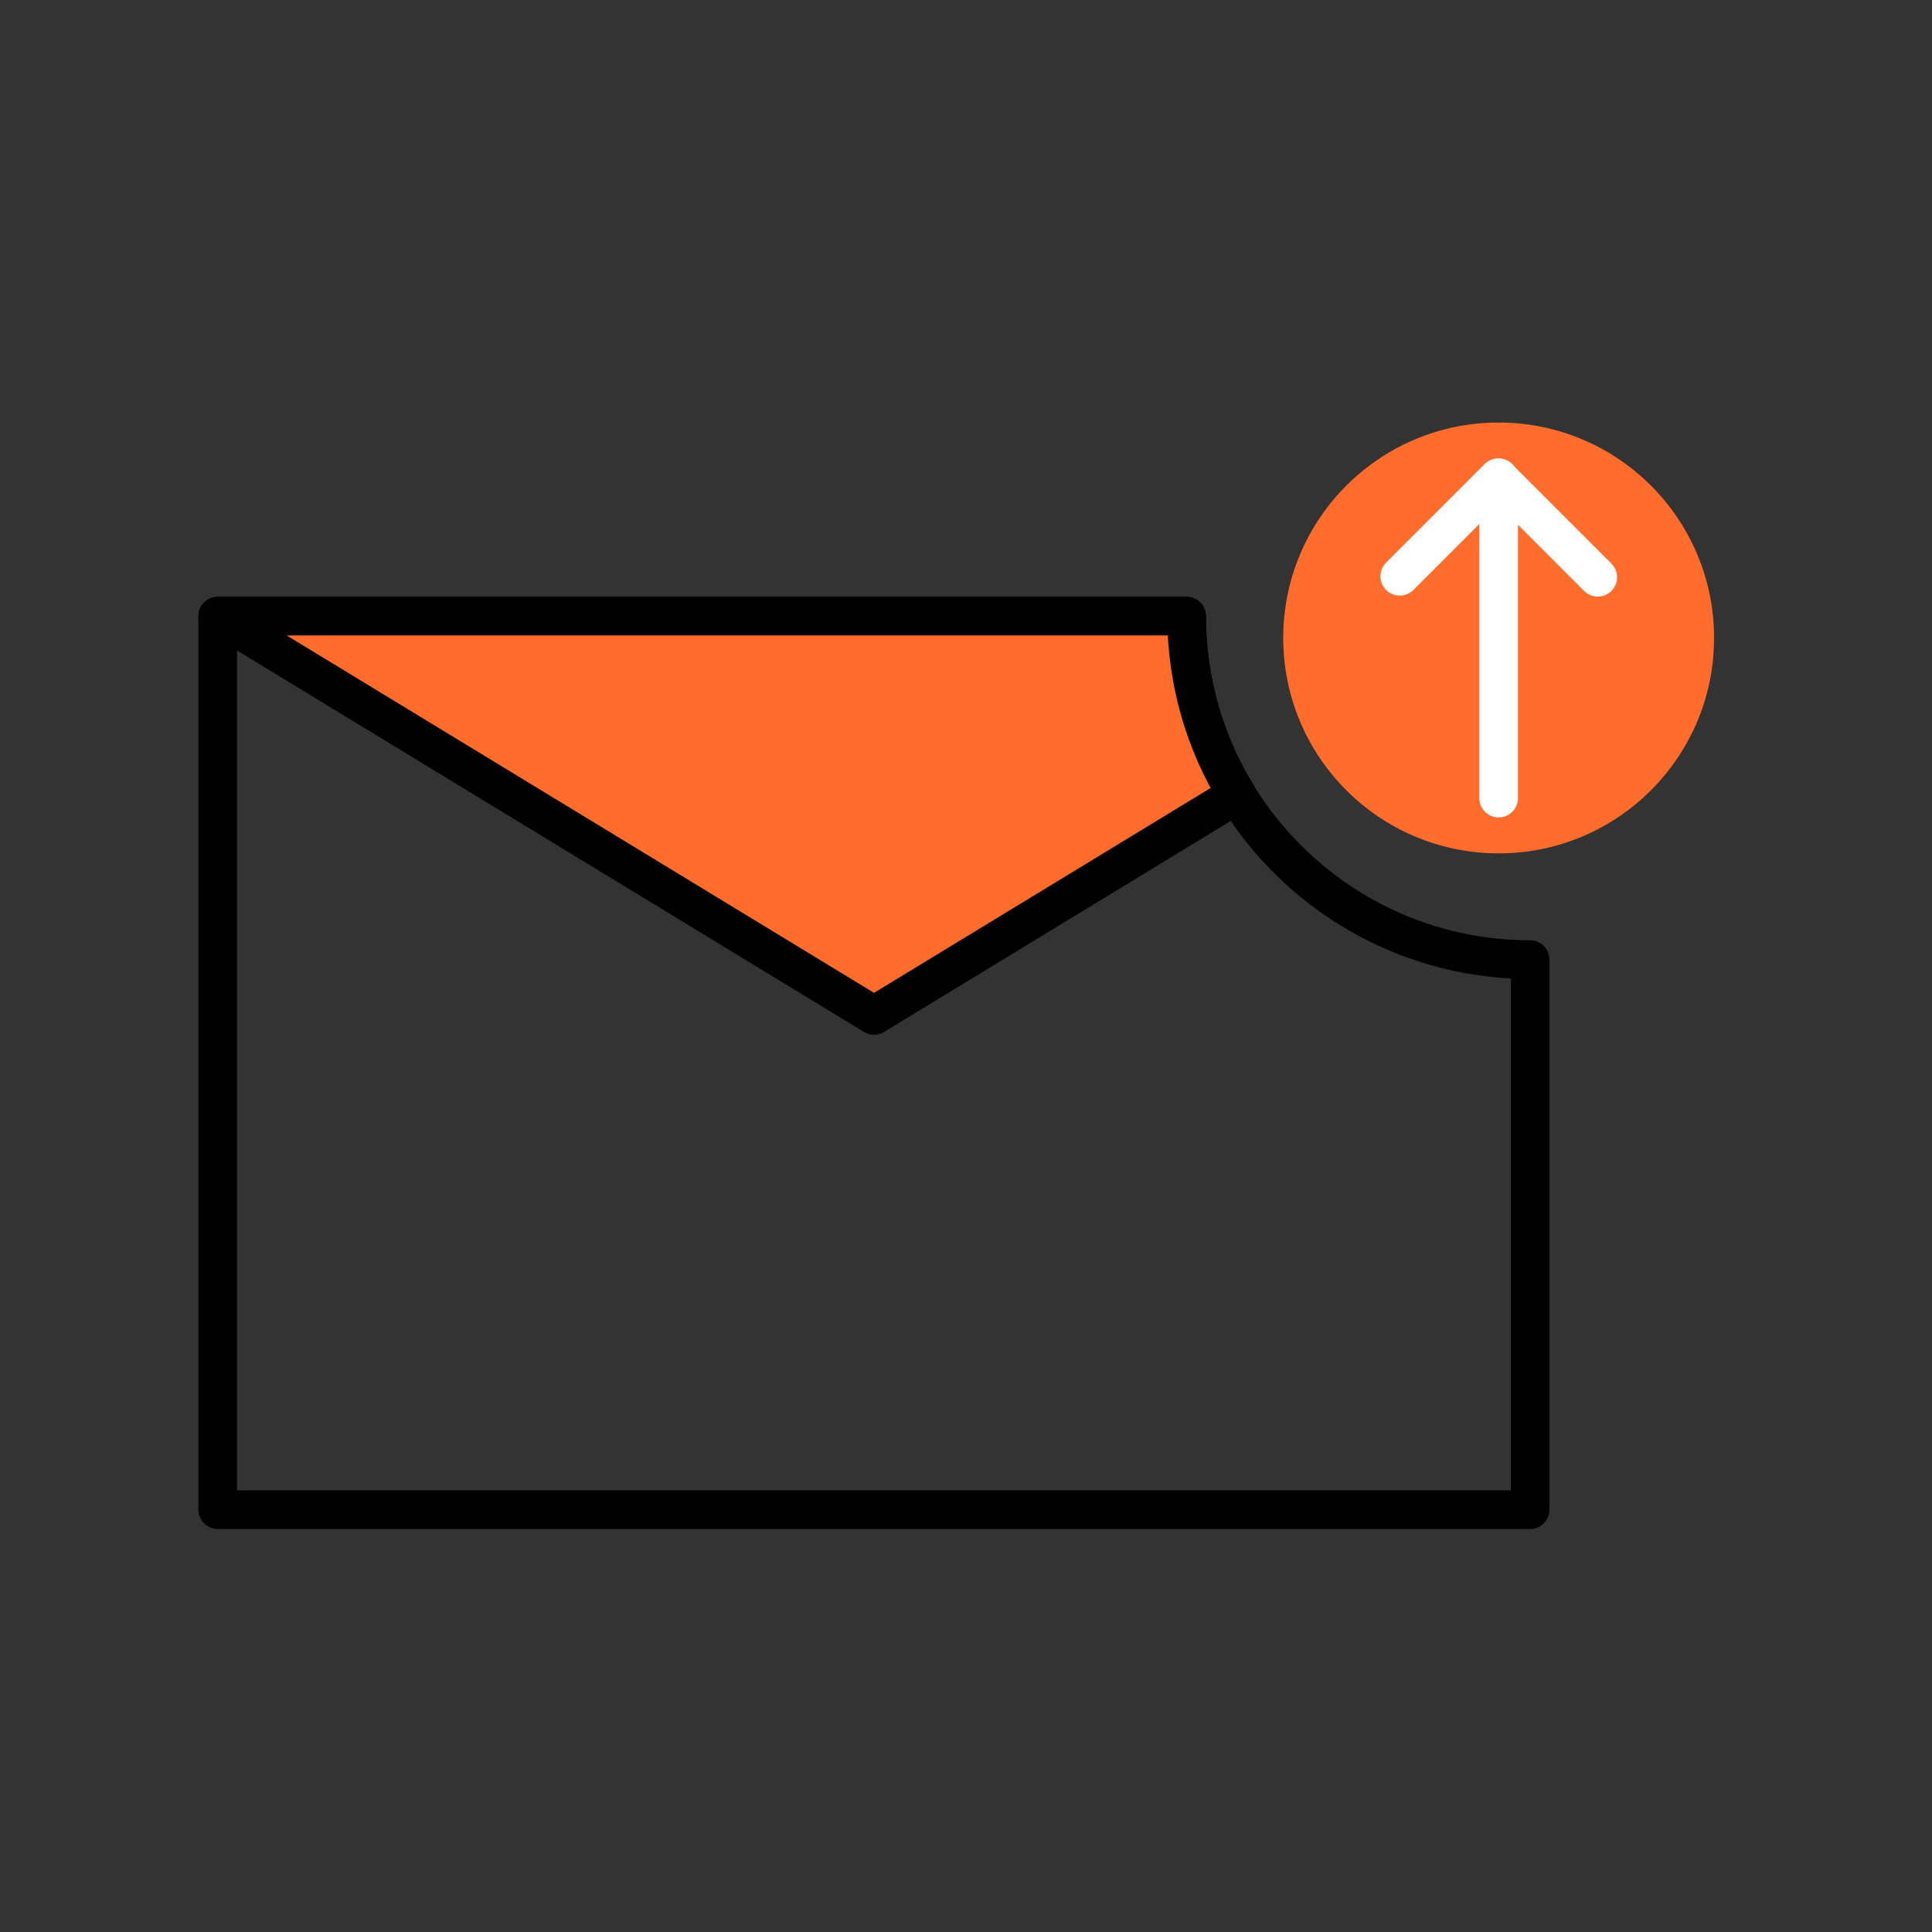
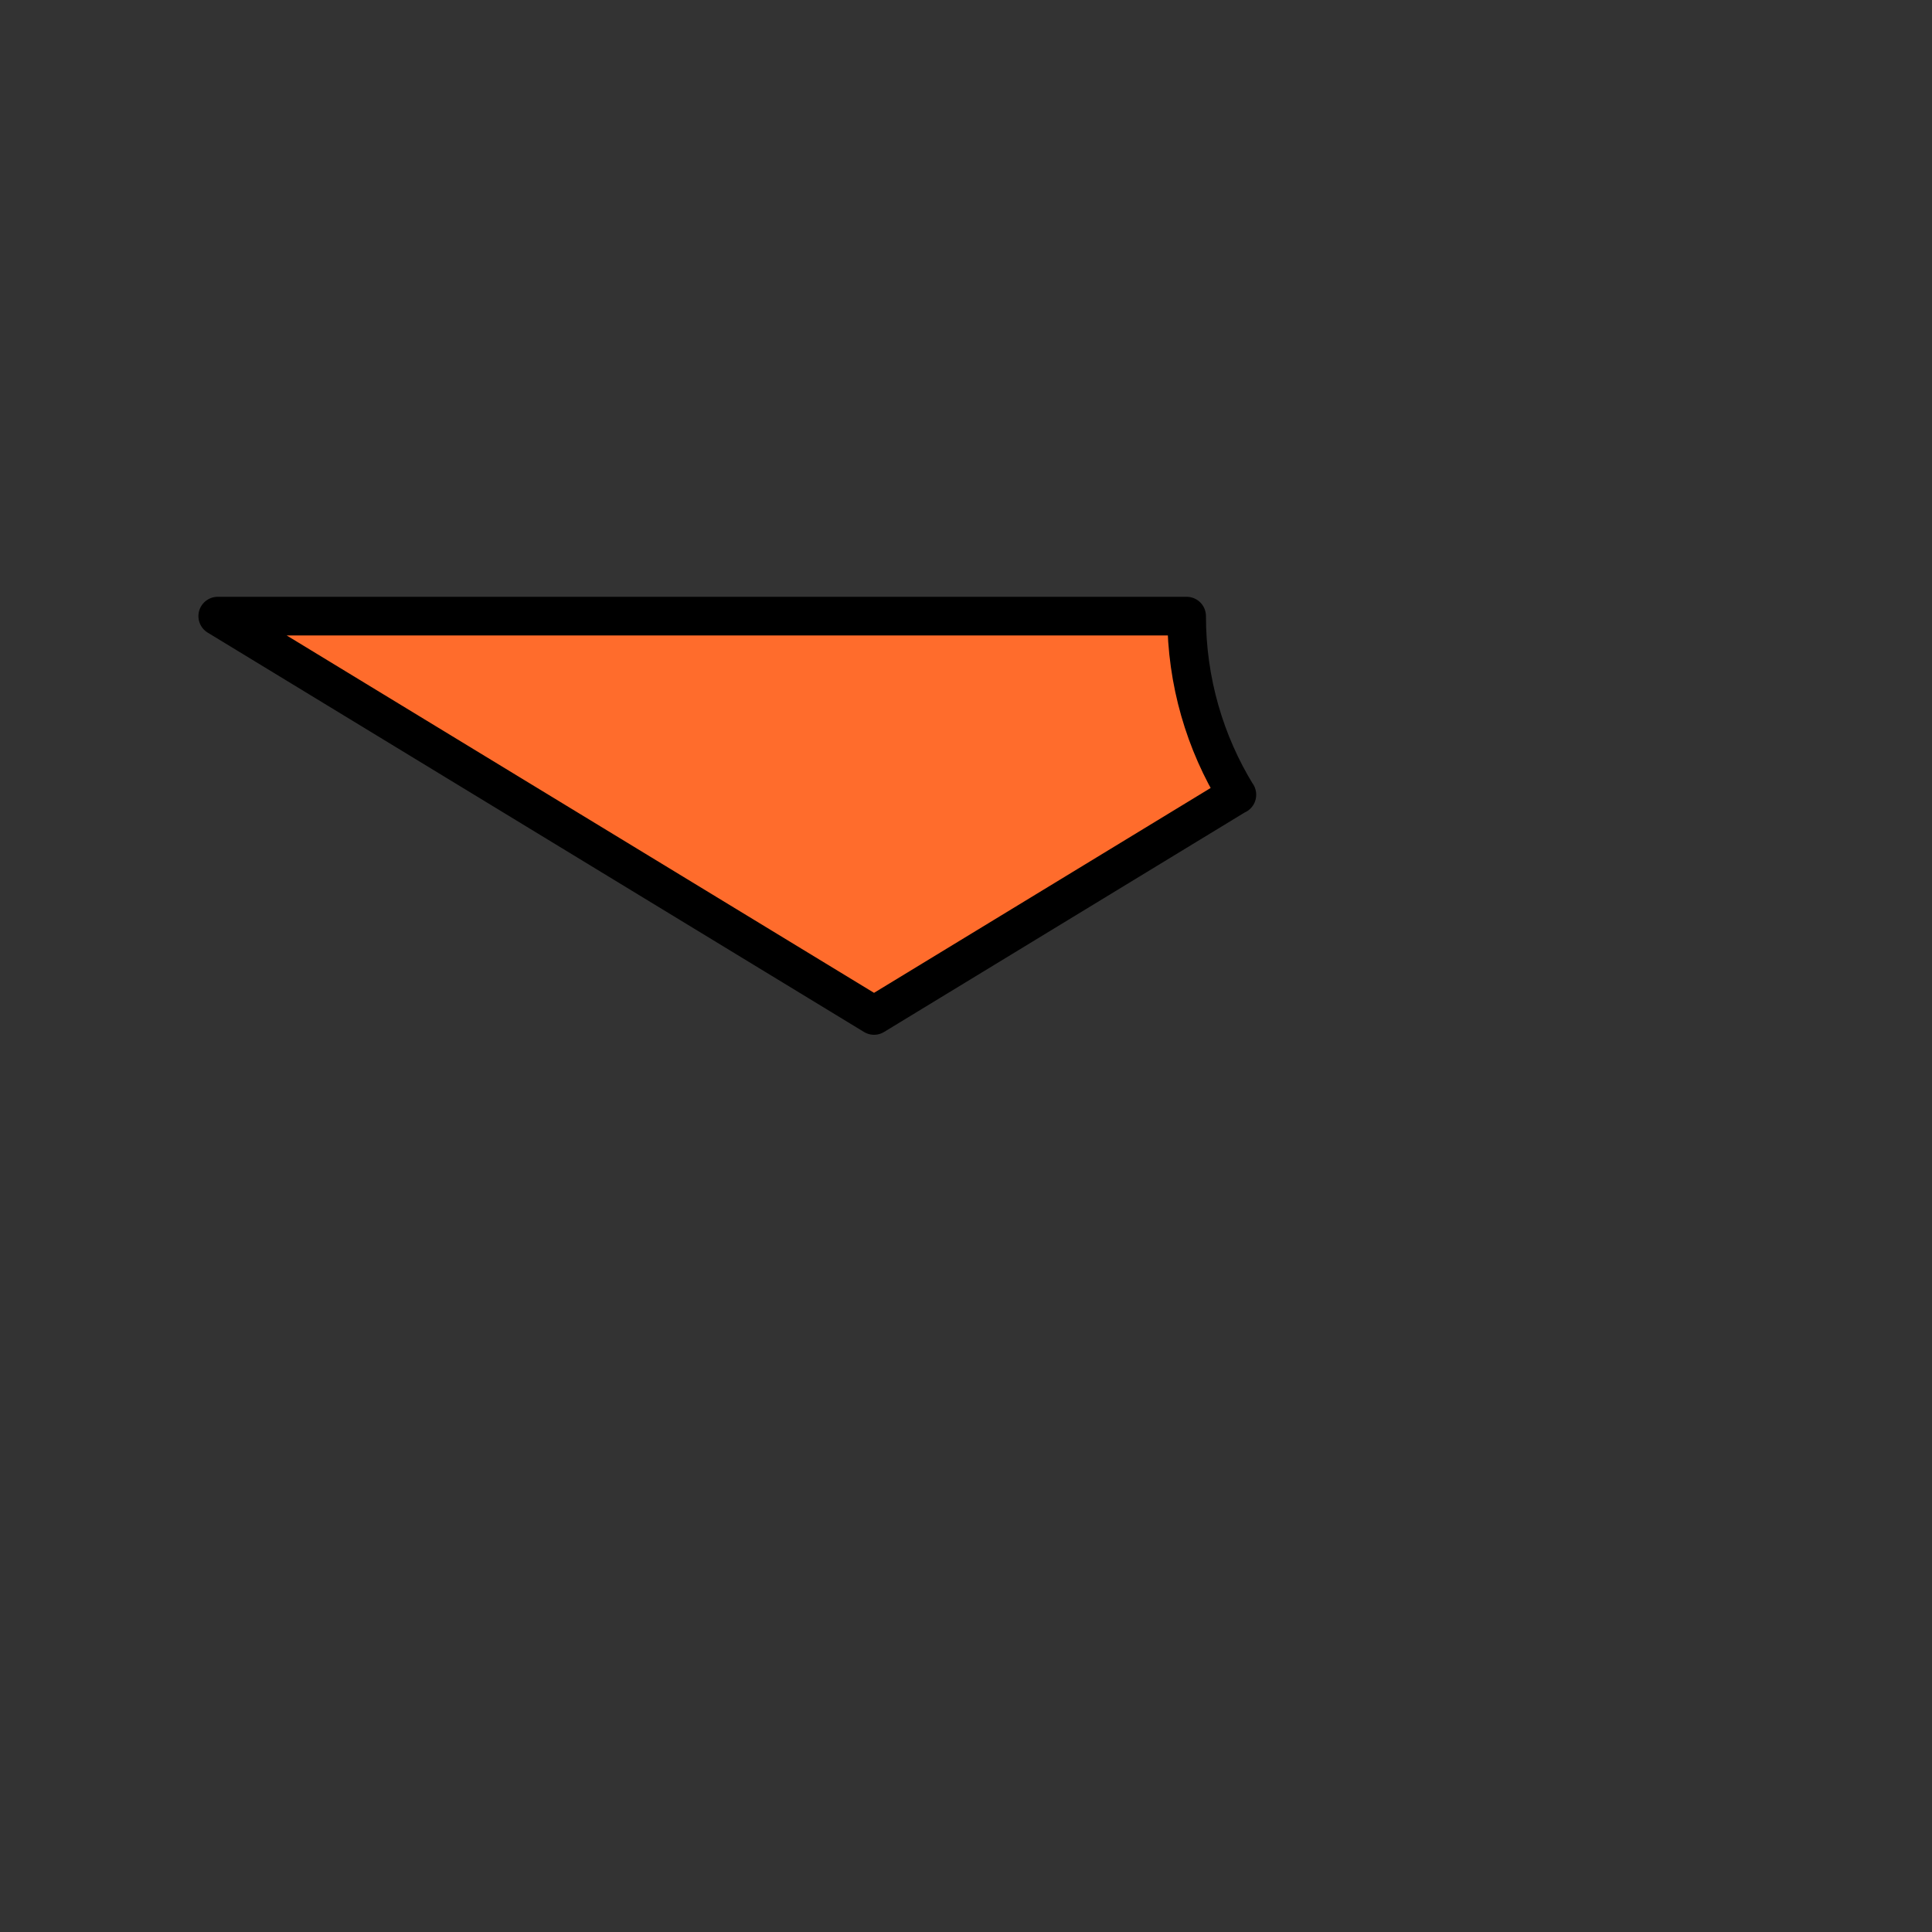
<svg xmlns="http://www.w3.org/2000/svg" id="upgrade-mail" viewBox="0 0 100 100">
  <rect x="0" y="0" width="100" height="100" fill="#333333" stroke="none" />
-   <path d="m79.2,49.67v28.47H11.27V31.89h50.15c0,9.81,7.97,17.78,17.78,17.78Z" fill="none" stroke="#000" stroke-linecap="round" stroke-linejoin="round" stroke-width="2" />
  <path d="m64.02,41.13l-18.78,11.43L11.27,31.89h50.15c0,3.39.95,6.56,2.6,9.25Z" fill="#ff6c2c" stroke="#000" stroke-linecap="round" stroke-linejoin="round" stroke-width="2" />
-   <circle cx="77.57" cy="33.02" r="11.15" fill="#ff6c2c" />
  <g>
-     <line x1="77.57" y1="41.31" x2="77.57" y2="24.73" fill="none" stroke="#fff" stroke-linecap="round" stroke-linejoin="round" stroke-width="2" />
-     <polyline points="72.45 29.83 77.55 24.73 82.7 29.88" fill="none" stroke="#fff" stroke-linecap="round" stroke-linejoin="round" stroke-width="2" />
-   </g>
+     </g>
</svg>